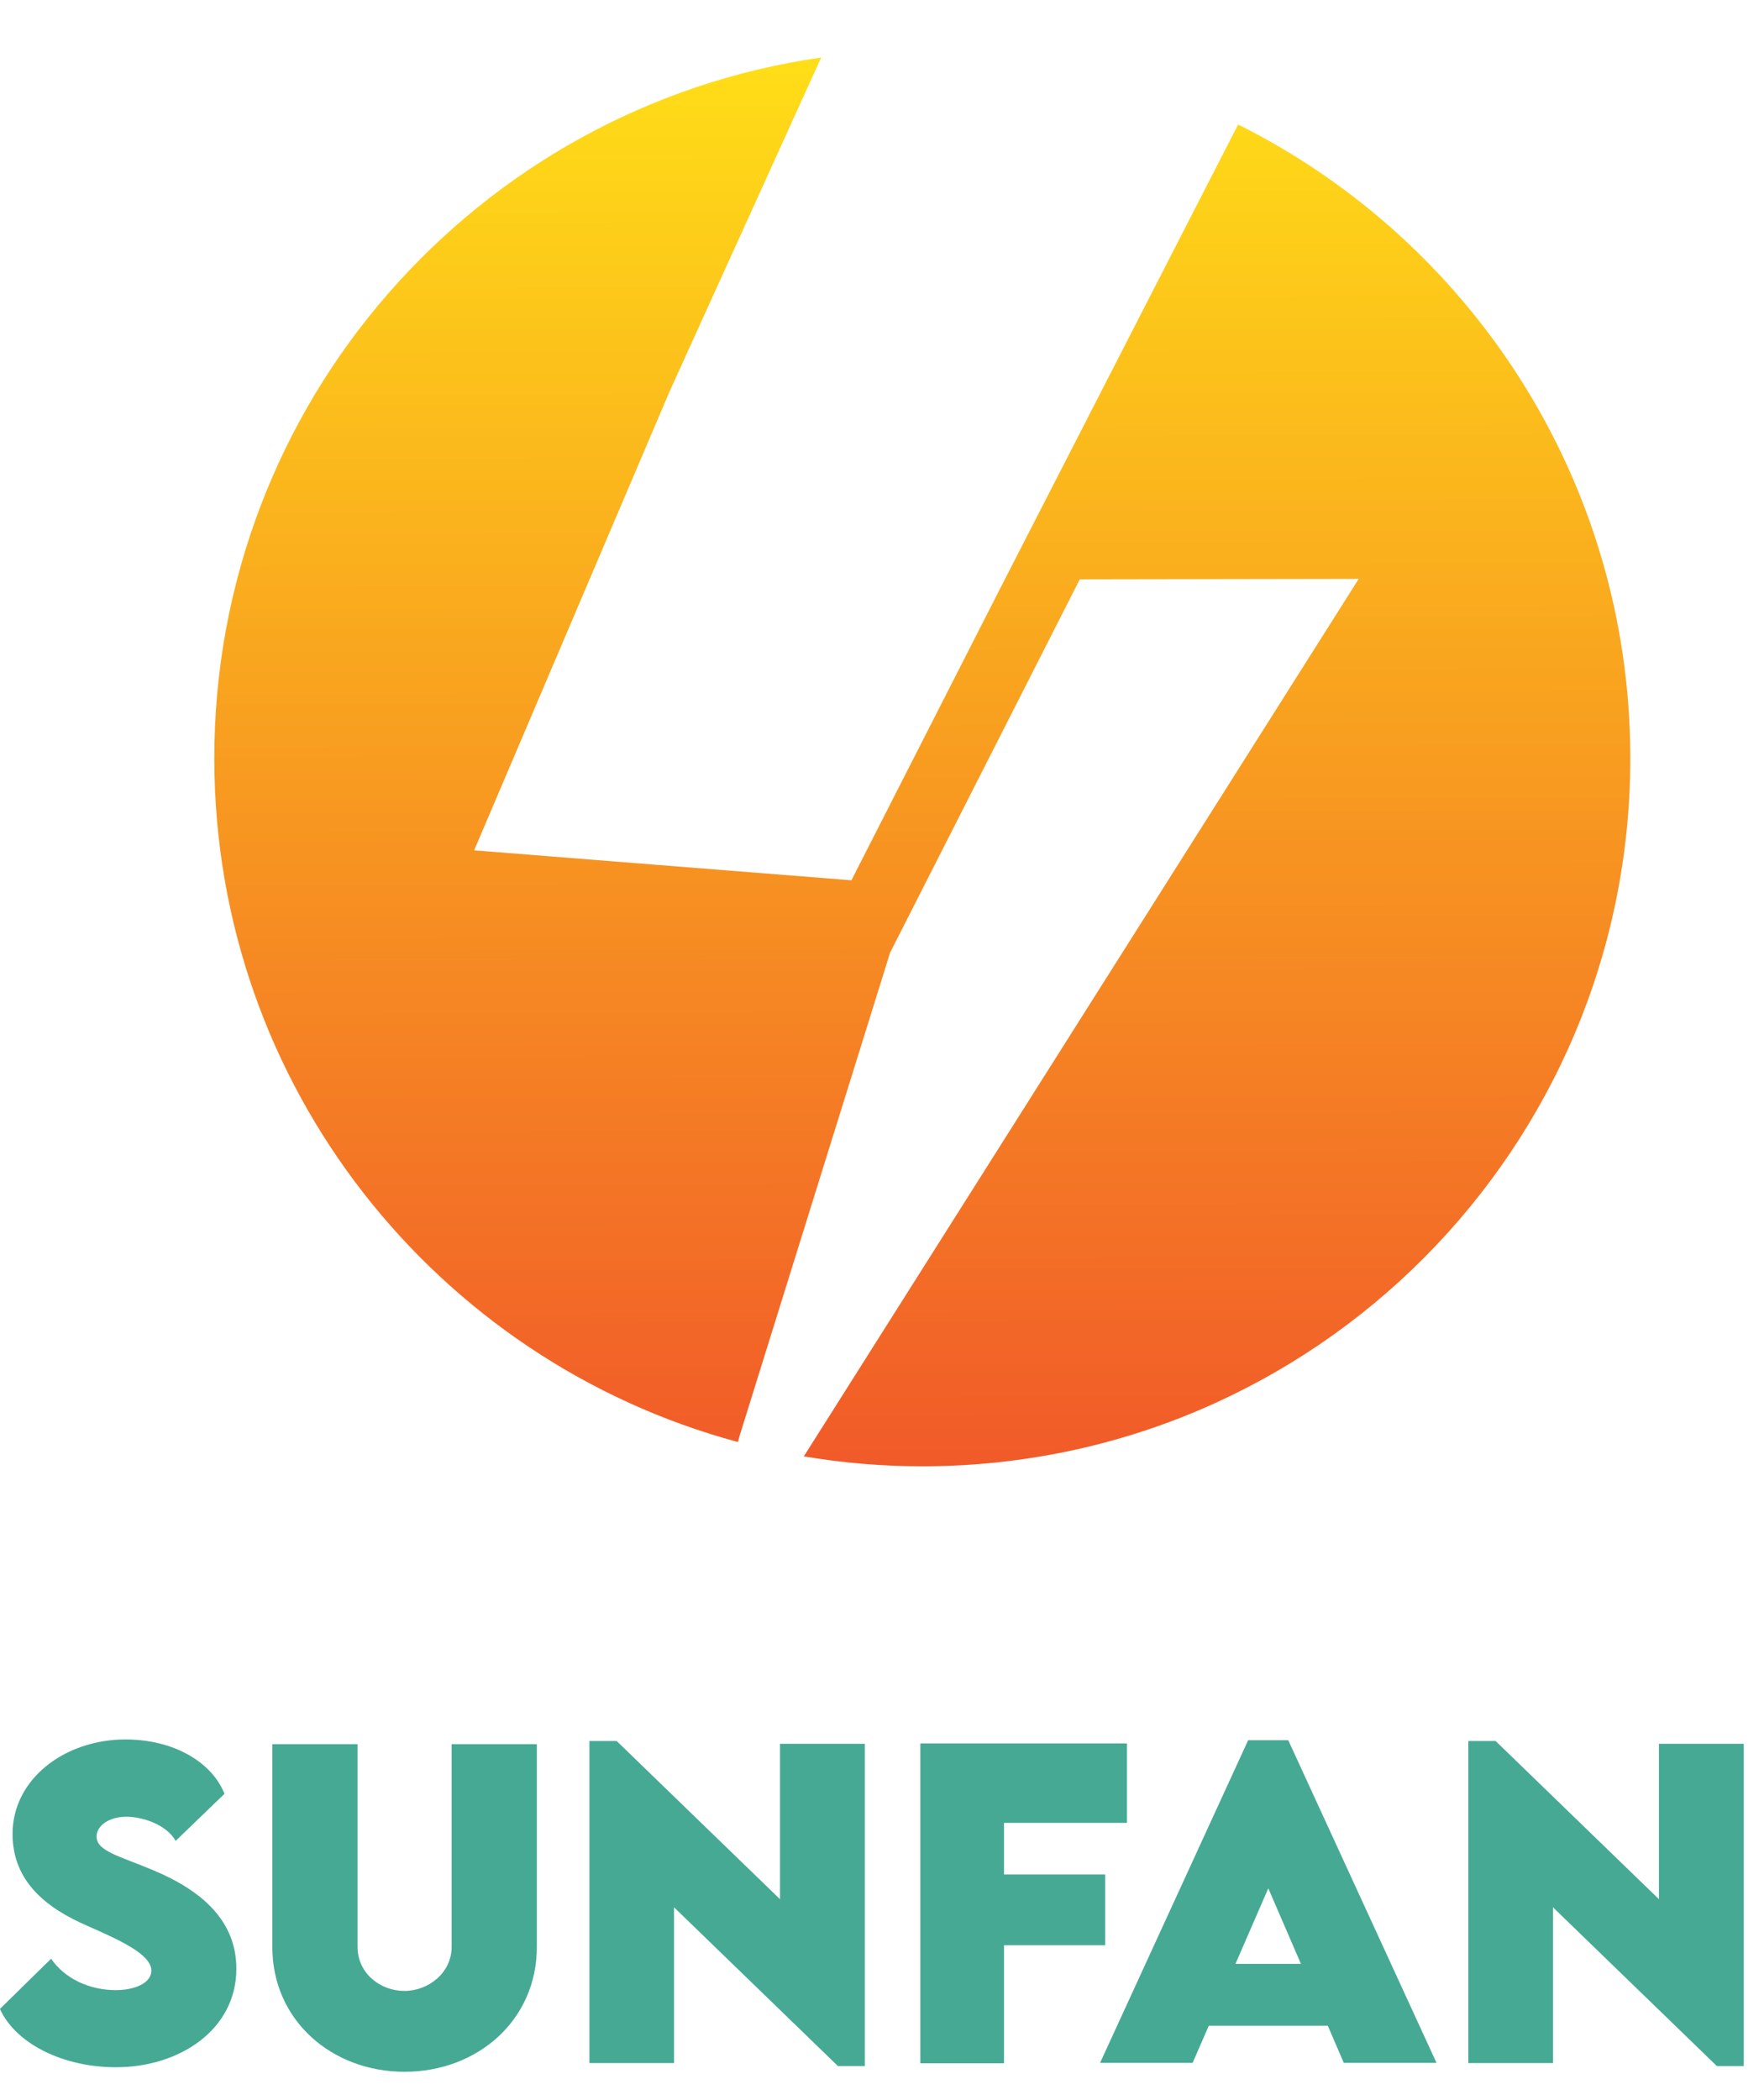
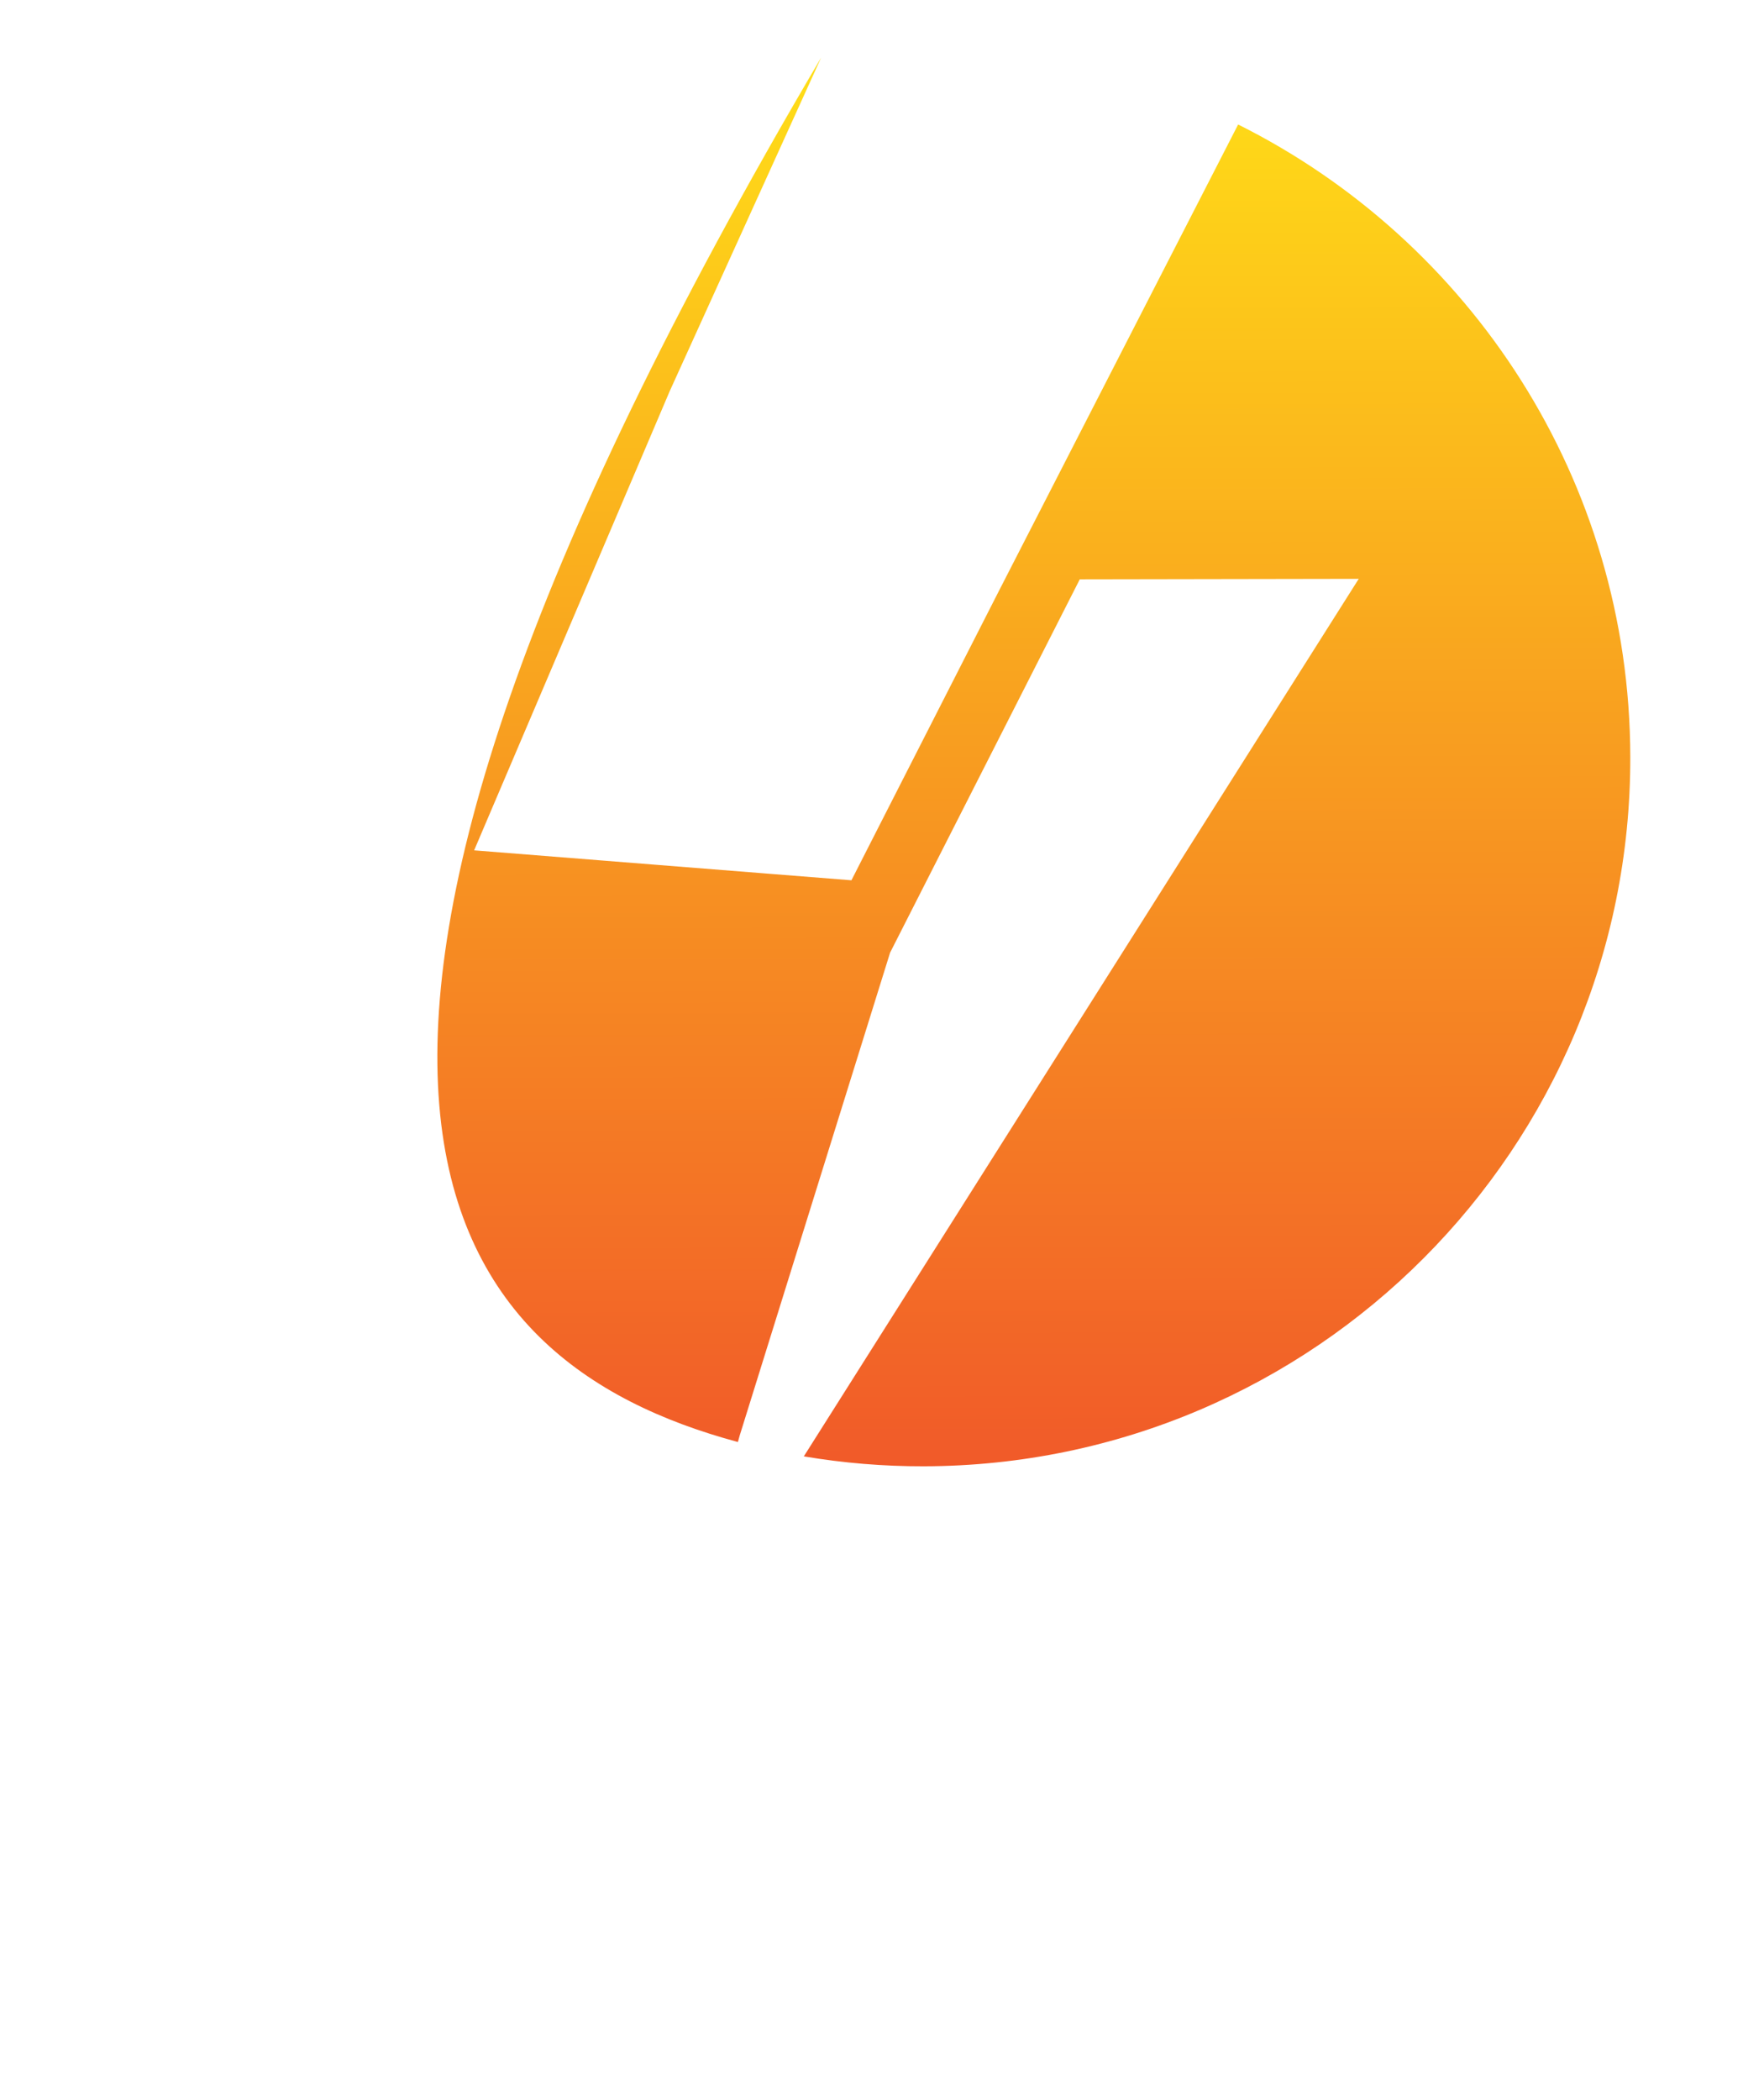
<svg xmlns="http://www.w3.org/2000/svg" width="84" height="100" viewBox="0 0 84 100" fill="none">
  <g clip-path="url(#clip0_1041_566)">
-     <path d="M5.522 98.434C3.027 98.434 0.758 97.332 -0.004 95.657L2.434 93.266C3.065 94.197 4.242 94.762 5.512 94.762C6.369 94.762 7.207 94.452 7.207 93.83C7.207 93.049 5.654 92.362 4.166 91.703C2.246 90.874 0.598 89.613 0.598 87.325C0.598 84.699 3.093 82.826 5.974 82.826C8.29 82.826 10.097 83.918 10.69 85.414L8.365 87.655C7.913 86.855 6.746 86.506 6.021 86.506C5.192 86.506 4.599 86.93 4.599 87.448C4.599 88.144 5.672 88.37 7.31 89.058C9.683 90.055 11.255 91.505 11.255 93.746C11.255 96.636 8.563 98.434 5.522 98.434ZM19.266 98.65C15.792 98.65 12.968 96.193 12.968 92.71V83.051H17.026V92.701C17.026 93.962 18.108 94.8 19.257 94.8C20.396 94.8 21.507 93.943 21.507 92.701V83.051H25.564V92.71C25.564 96.193 22.74 98.65 19.266 98.65ZM37.143 83.033H41.181V98.377H39.901L32.097 90.818V98.236H28.068V82.901H29.367L37.143 90.432V83.033ZM53.664 86.798H47.809V89.255H52.629V92.625H47.809V98.245H43.827V83.014H53.664V86.798ZM63.991 98.227L63.229 96.457H57.562L56.79 98.227H52.384L59.435 82.863H61.346L68.406 98.227H63.991ZM58.832 93.51H61.948L60.395 89.914L58.832 93.51ZM78.997 83.033H83.035V98.377H81.755L73.951 90.818V98.236H69.922V82.901H71.221L78.997 90.432V83.033Z" fill="#46A994" />
-     <path d="M58.959 5.928L47.615 28.044L40.544 41.916L22.578 40.49L31.893 18.621L39.103 2.74C22.738 5.077 10.173 19.163 10.205 36.169C10.235 51.729 20.802 64.804 35.138 68.663L35.226 68.346L42.386 45.36L51.418 27.585L64.702 27.562L38.277 69.347C40.163 69.665 42.071 69.823 43.983 69.819C62.602 69.784 77.668 54.661 77.633 36.042C77.608 22.851 70.009 11.446 58.959 5.928Z" fill="url(#paint0_linear_1041_566)" />
+     <path d="M58.959 5.928L47.615 28.044L40.544 41.916L22.578 40.49L31.893 18.621L39.103 2.74C10.235 51.729 20.802 64.804 35.138 68.663L35.226 68.346L42.386 45.36L51.418 27.585L64.702 27.562L38.277 69.347C40.163 69.665 42.071 69.823 43.983 69.819C62.602 69.784 77.668 54.661 77.633 36.042C77.608 22.851 70.009 11.446 58.959 5.928Z" fill="url(#paint0_linear_1041_566)" />
  </g>
  <defs>
    <linearGradient id="paint0_linear_1041_566" x1="43.855" y1="2.726" x2="43.984" y2="69.818" gradientUnits="userSpaceOnUse">
      <stop stop-color="#FFDE17" />
      <stop offset="1" stop-color="#F15A29" />
    </linearGradient>
    <clipPath id="clip0_1041_566">
      <rect width="83.75" height="100" fill="white" />
    </clipPath>
  </defs>
</svg>